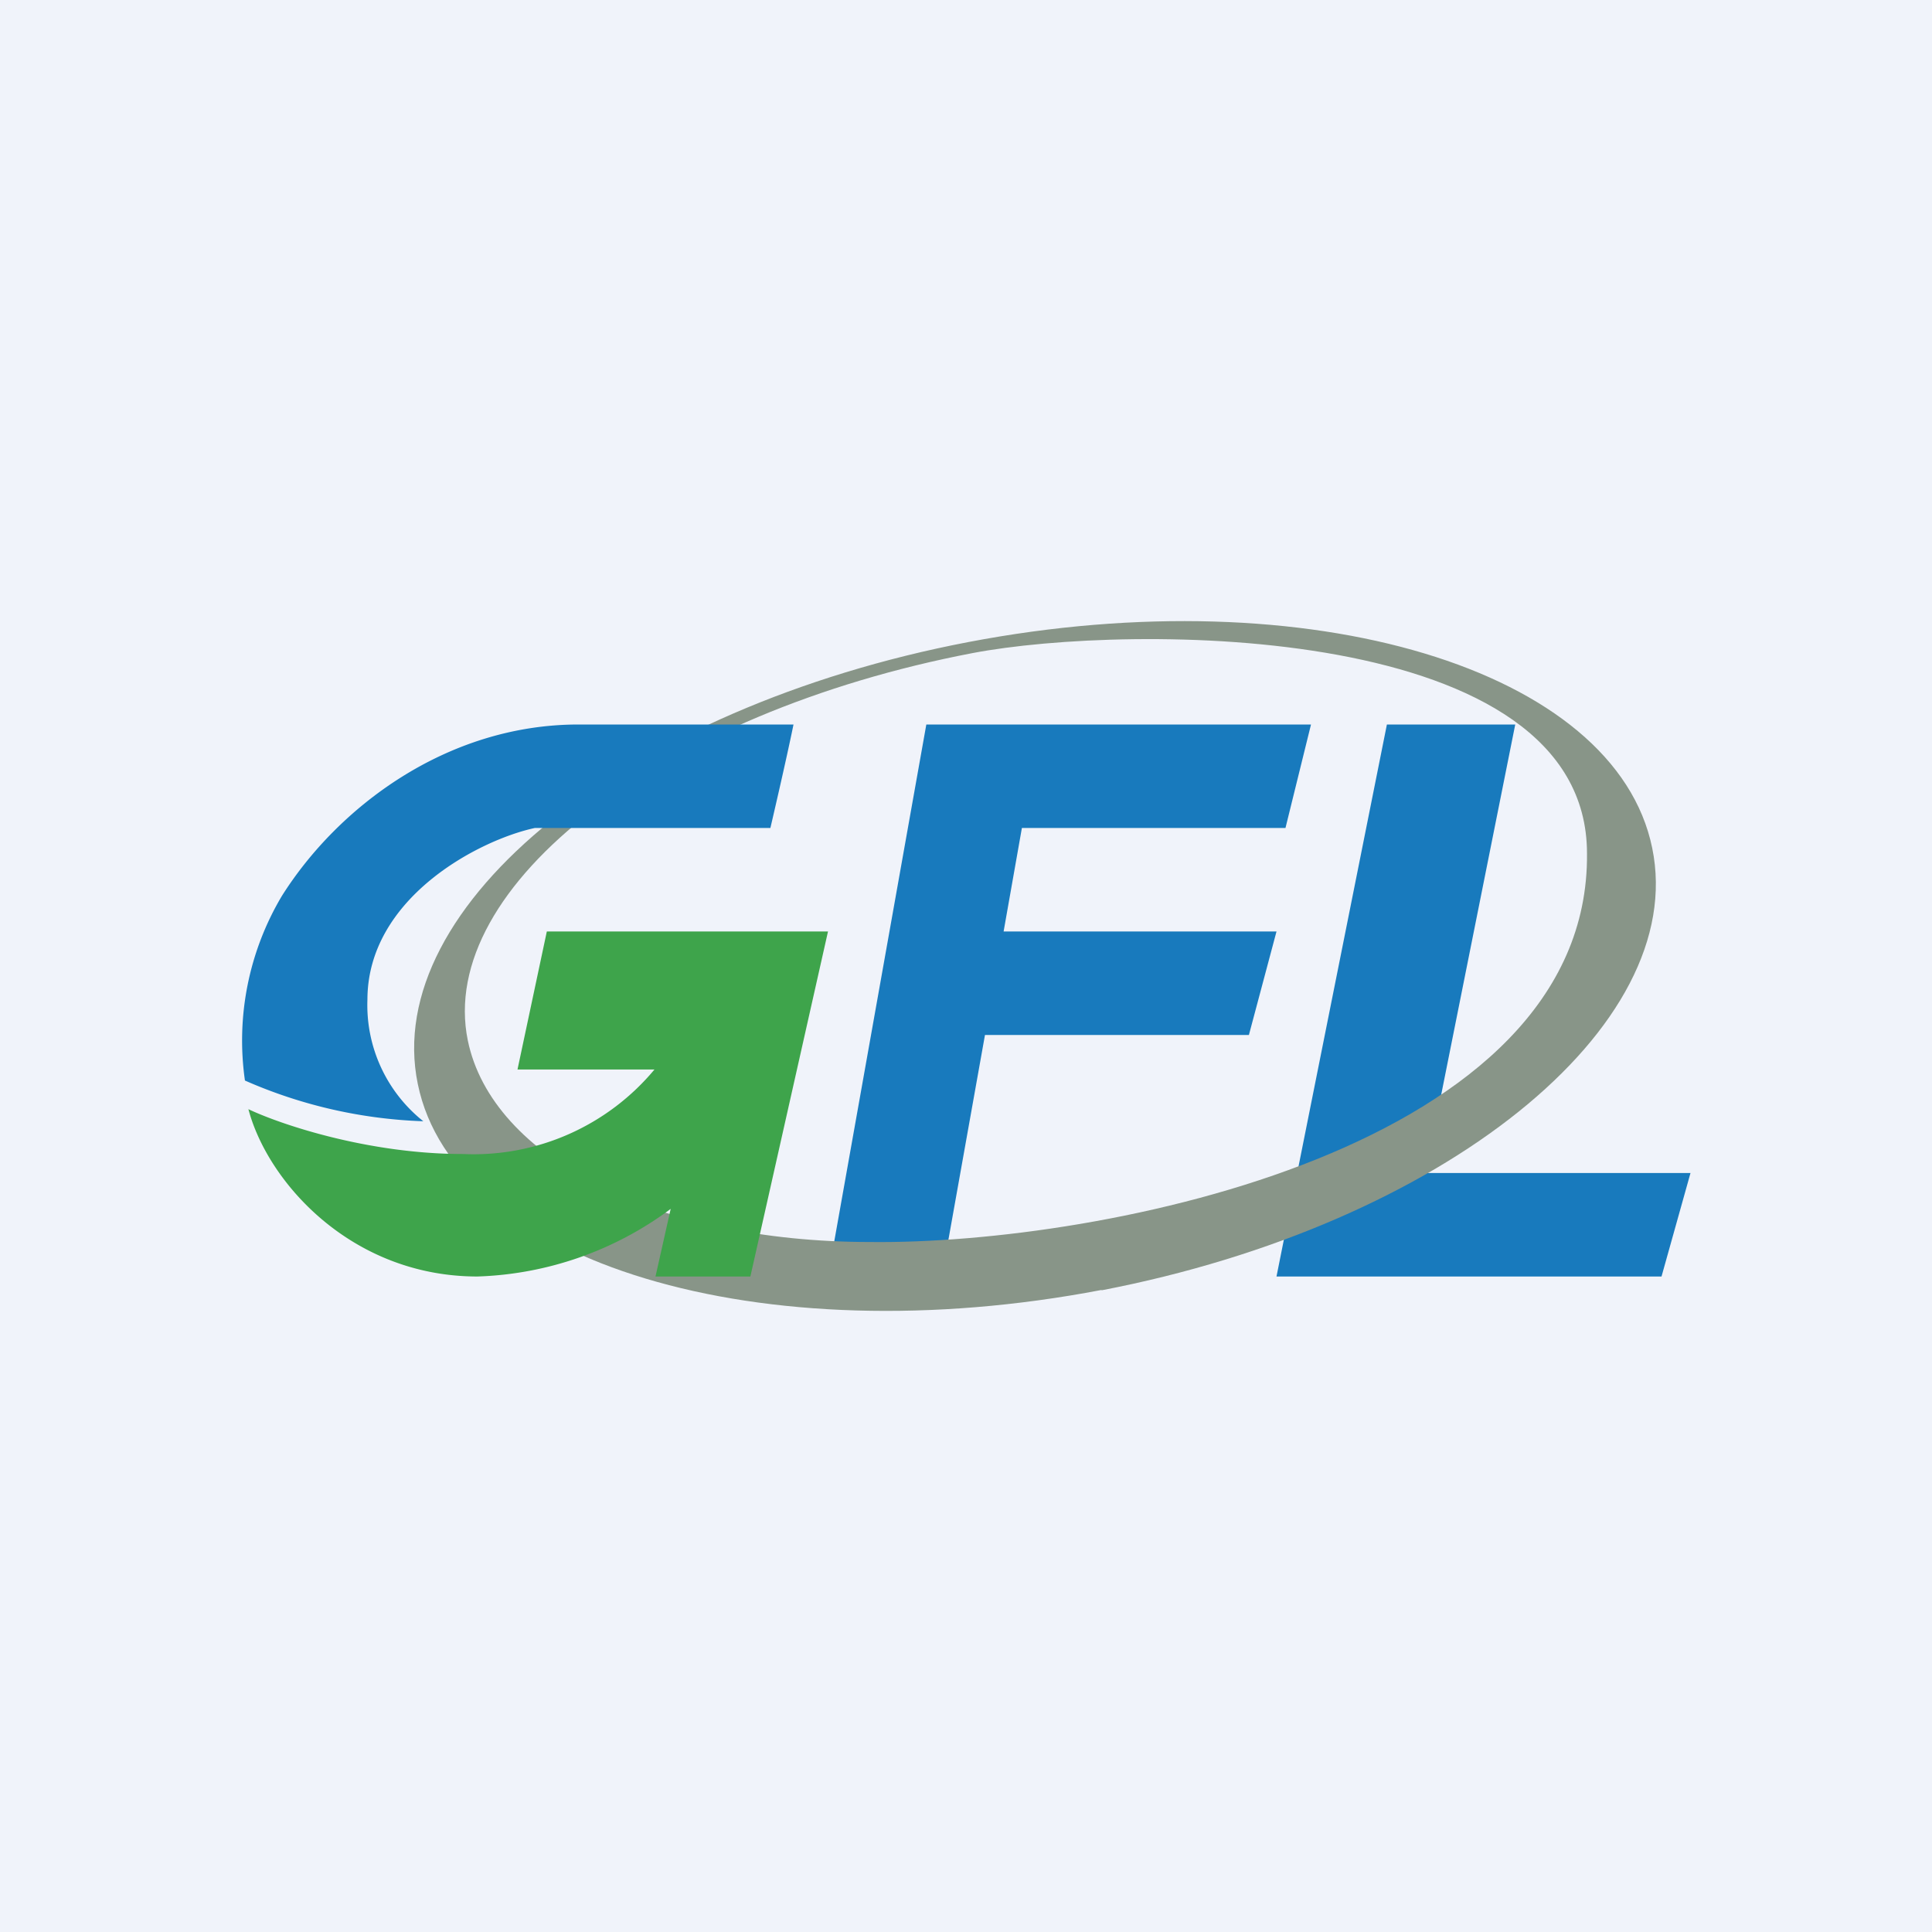
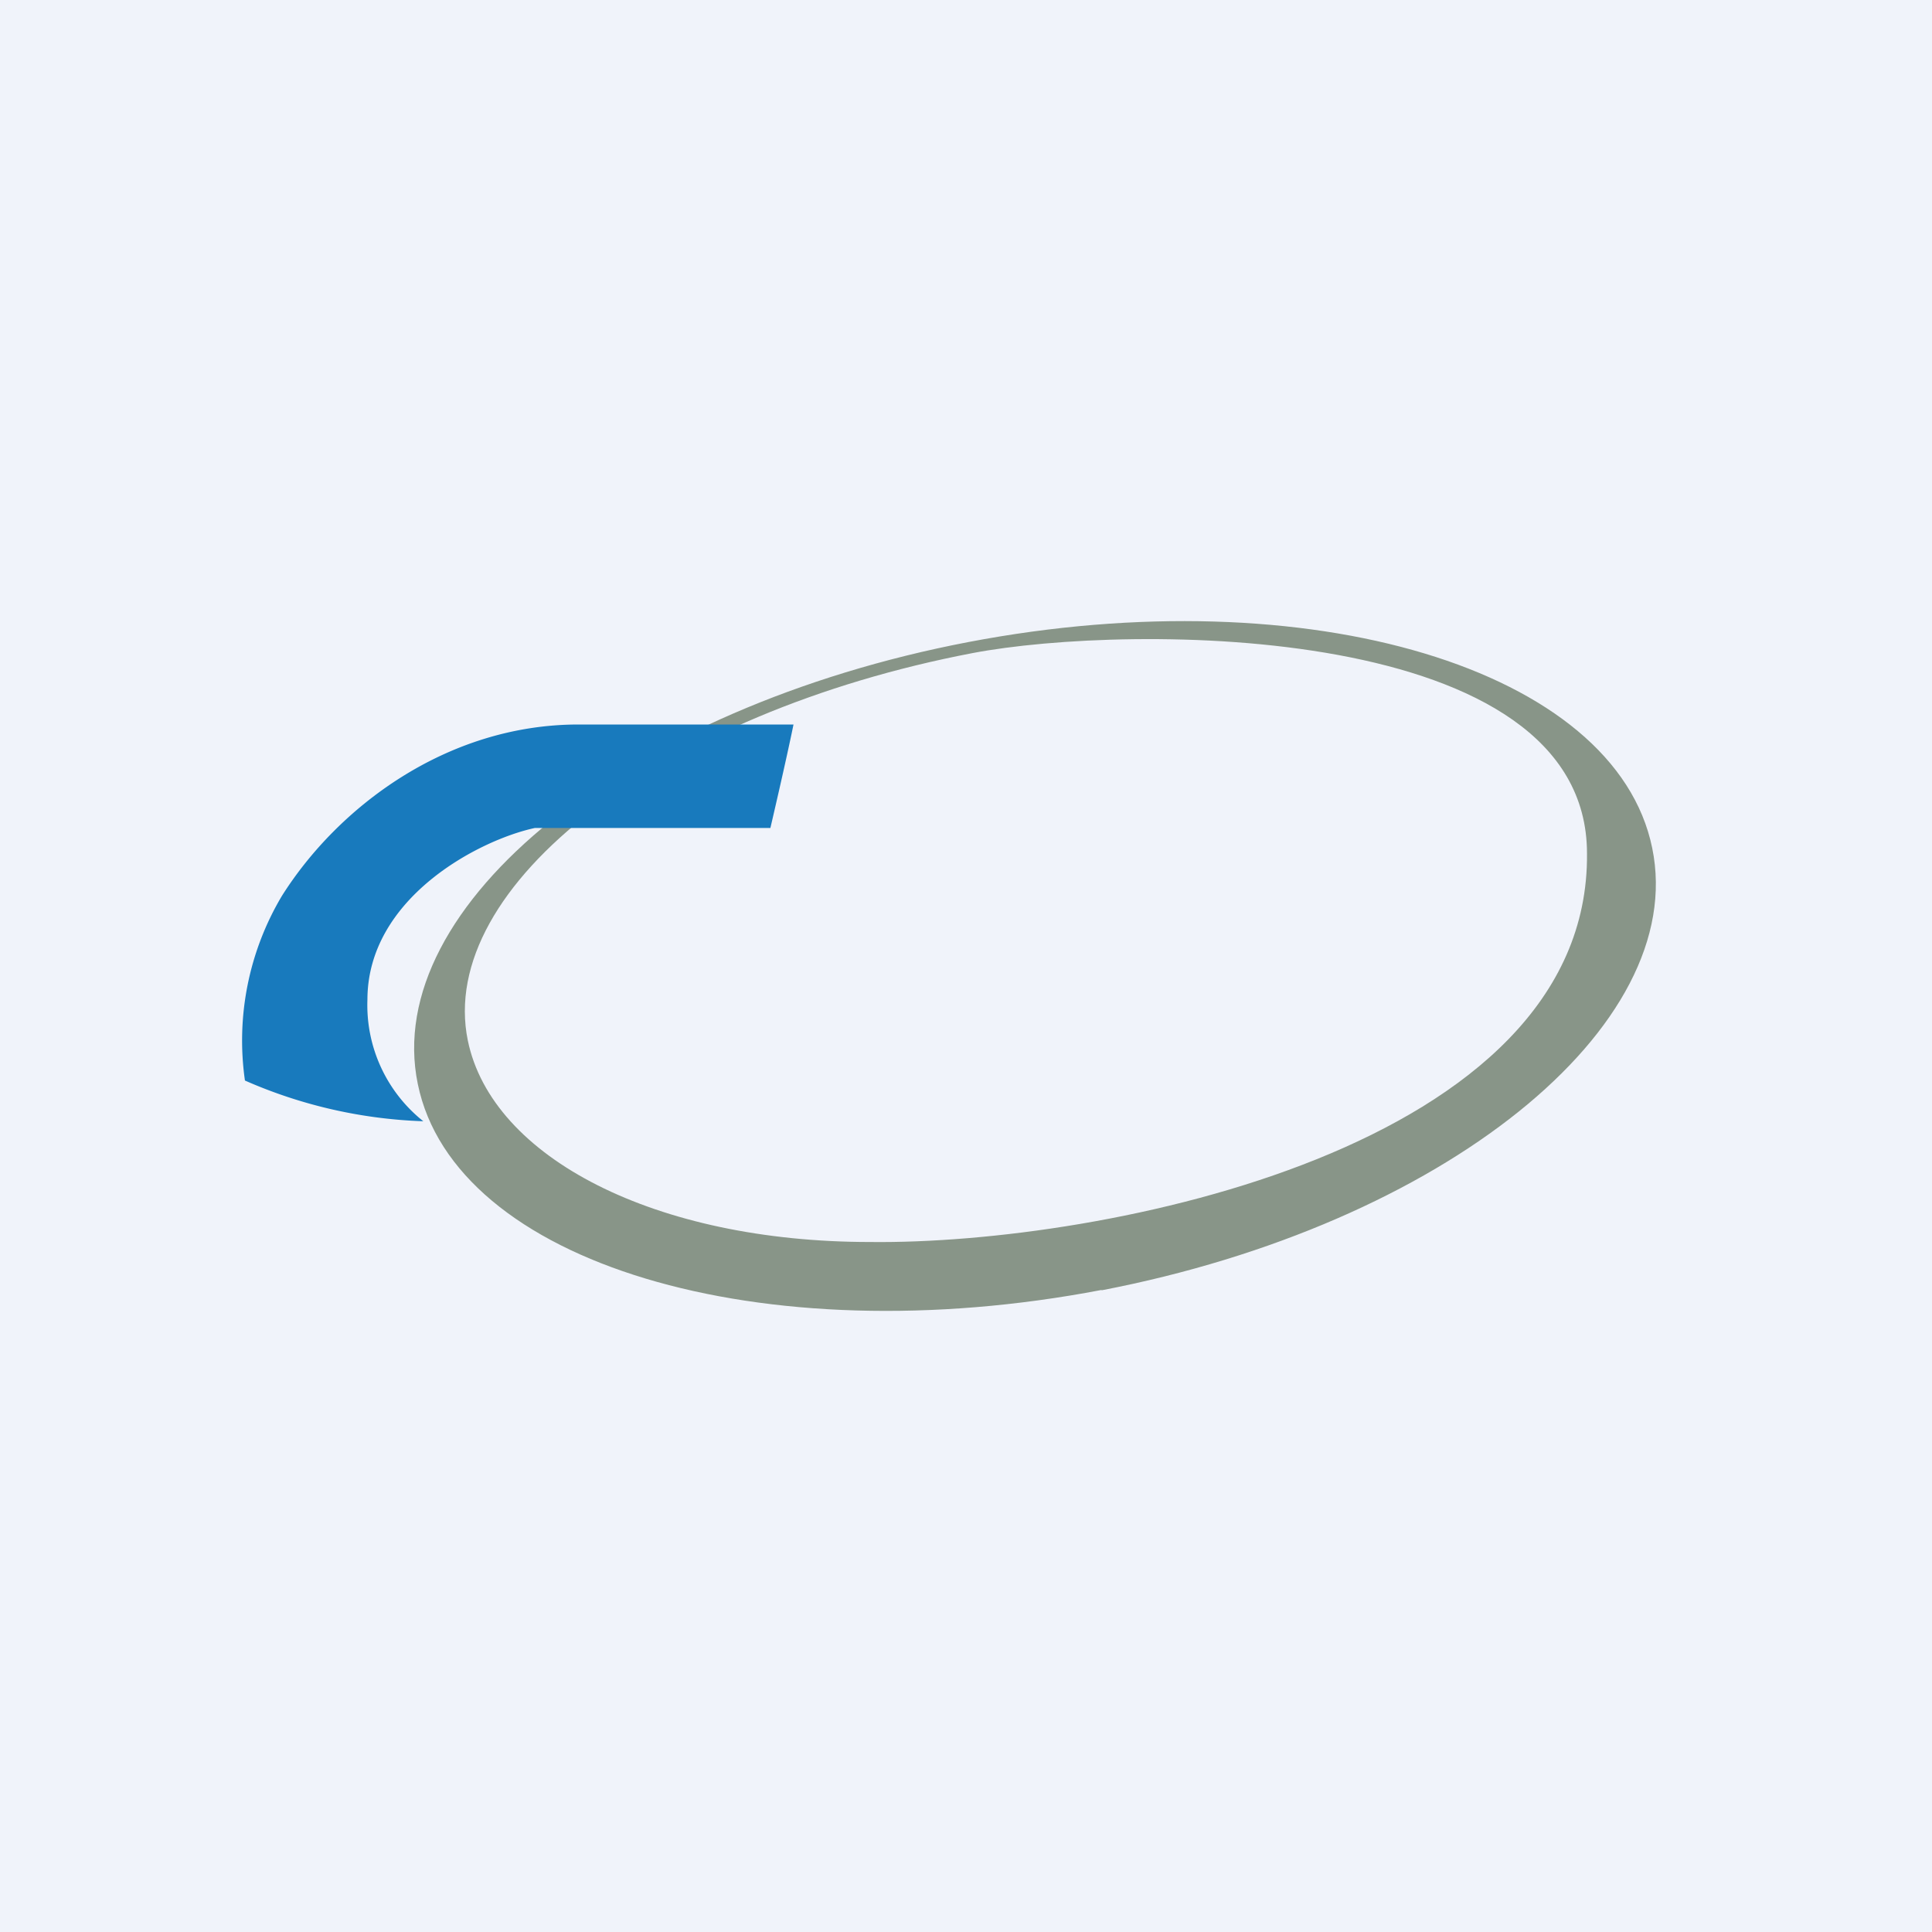
<svg xmlns="http://www.w3.org/2000/svg" width="56" height="56" viewBox="0 0 56 56">
  <path fill="#F0F3FA" d="M0 0h56v56H0z" />
-   <path d="M43.93 21H40.2L37 37h11.16l.84-3h-7.68l2.6-13ZM26.85 21H38l-.74 3h-7.64l-.53 3H37l-.8 3h-7.65l-1.25 7H24l2.85-16Z" fill="#187ABD" />
  <path fill-rule="evenodd" d="M31.93 37.4c9.88-1.9 17.03-7.63 15.96-12.82-1.06-5.19-9.94-7.86-19.82-5.97-9.88 1.89-17.03 7.63-15.96 12.81 1.06 5.19 9.94 7.86 19.82 5.97ZM25.22 36c6.72.08 20.86-2.72 20.78-11.26 0-6.74-13.3-6.67-17.81-5.81-9 1.72-15.55 6.75-14.63 11.23.7 3.4 5.44 5.84 11.66 5.84Z" fill="#889588" />
  <path d="M22.33 24s.45-1.92.67-3h-6.23c-3.83 0-6.98 2.4-8.6 4.97a8.19 8.19 0 0 0-1.07 5.35 14 14 0 0 0 5.17 1.18 4.3 4.3 0 0 1-1.62-3.52c0-2.95 3.23-4.63 4.85-4.98h6.83Z" fill="#187ABD" />
-   <path d="M21.26 27h-5.41L15 31h3.97a6.82 6.82 0 0 1-5.54 2.45c-2.77 0-5.3-.86-6.23-1.3.56 2.12 2.99 4.85 6.64 4.85a9.9 9.9 0 0 0 5.6-1.96L19 37h2.75L24 27h-2.74Z" fill="#3EA44B" />
</svg>